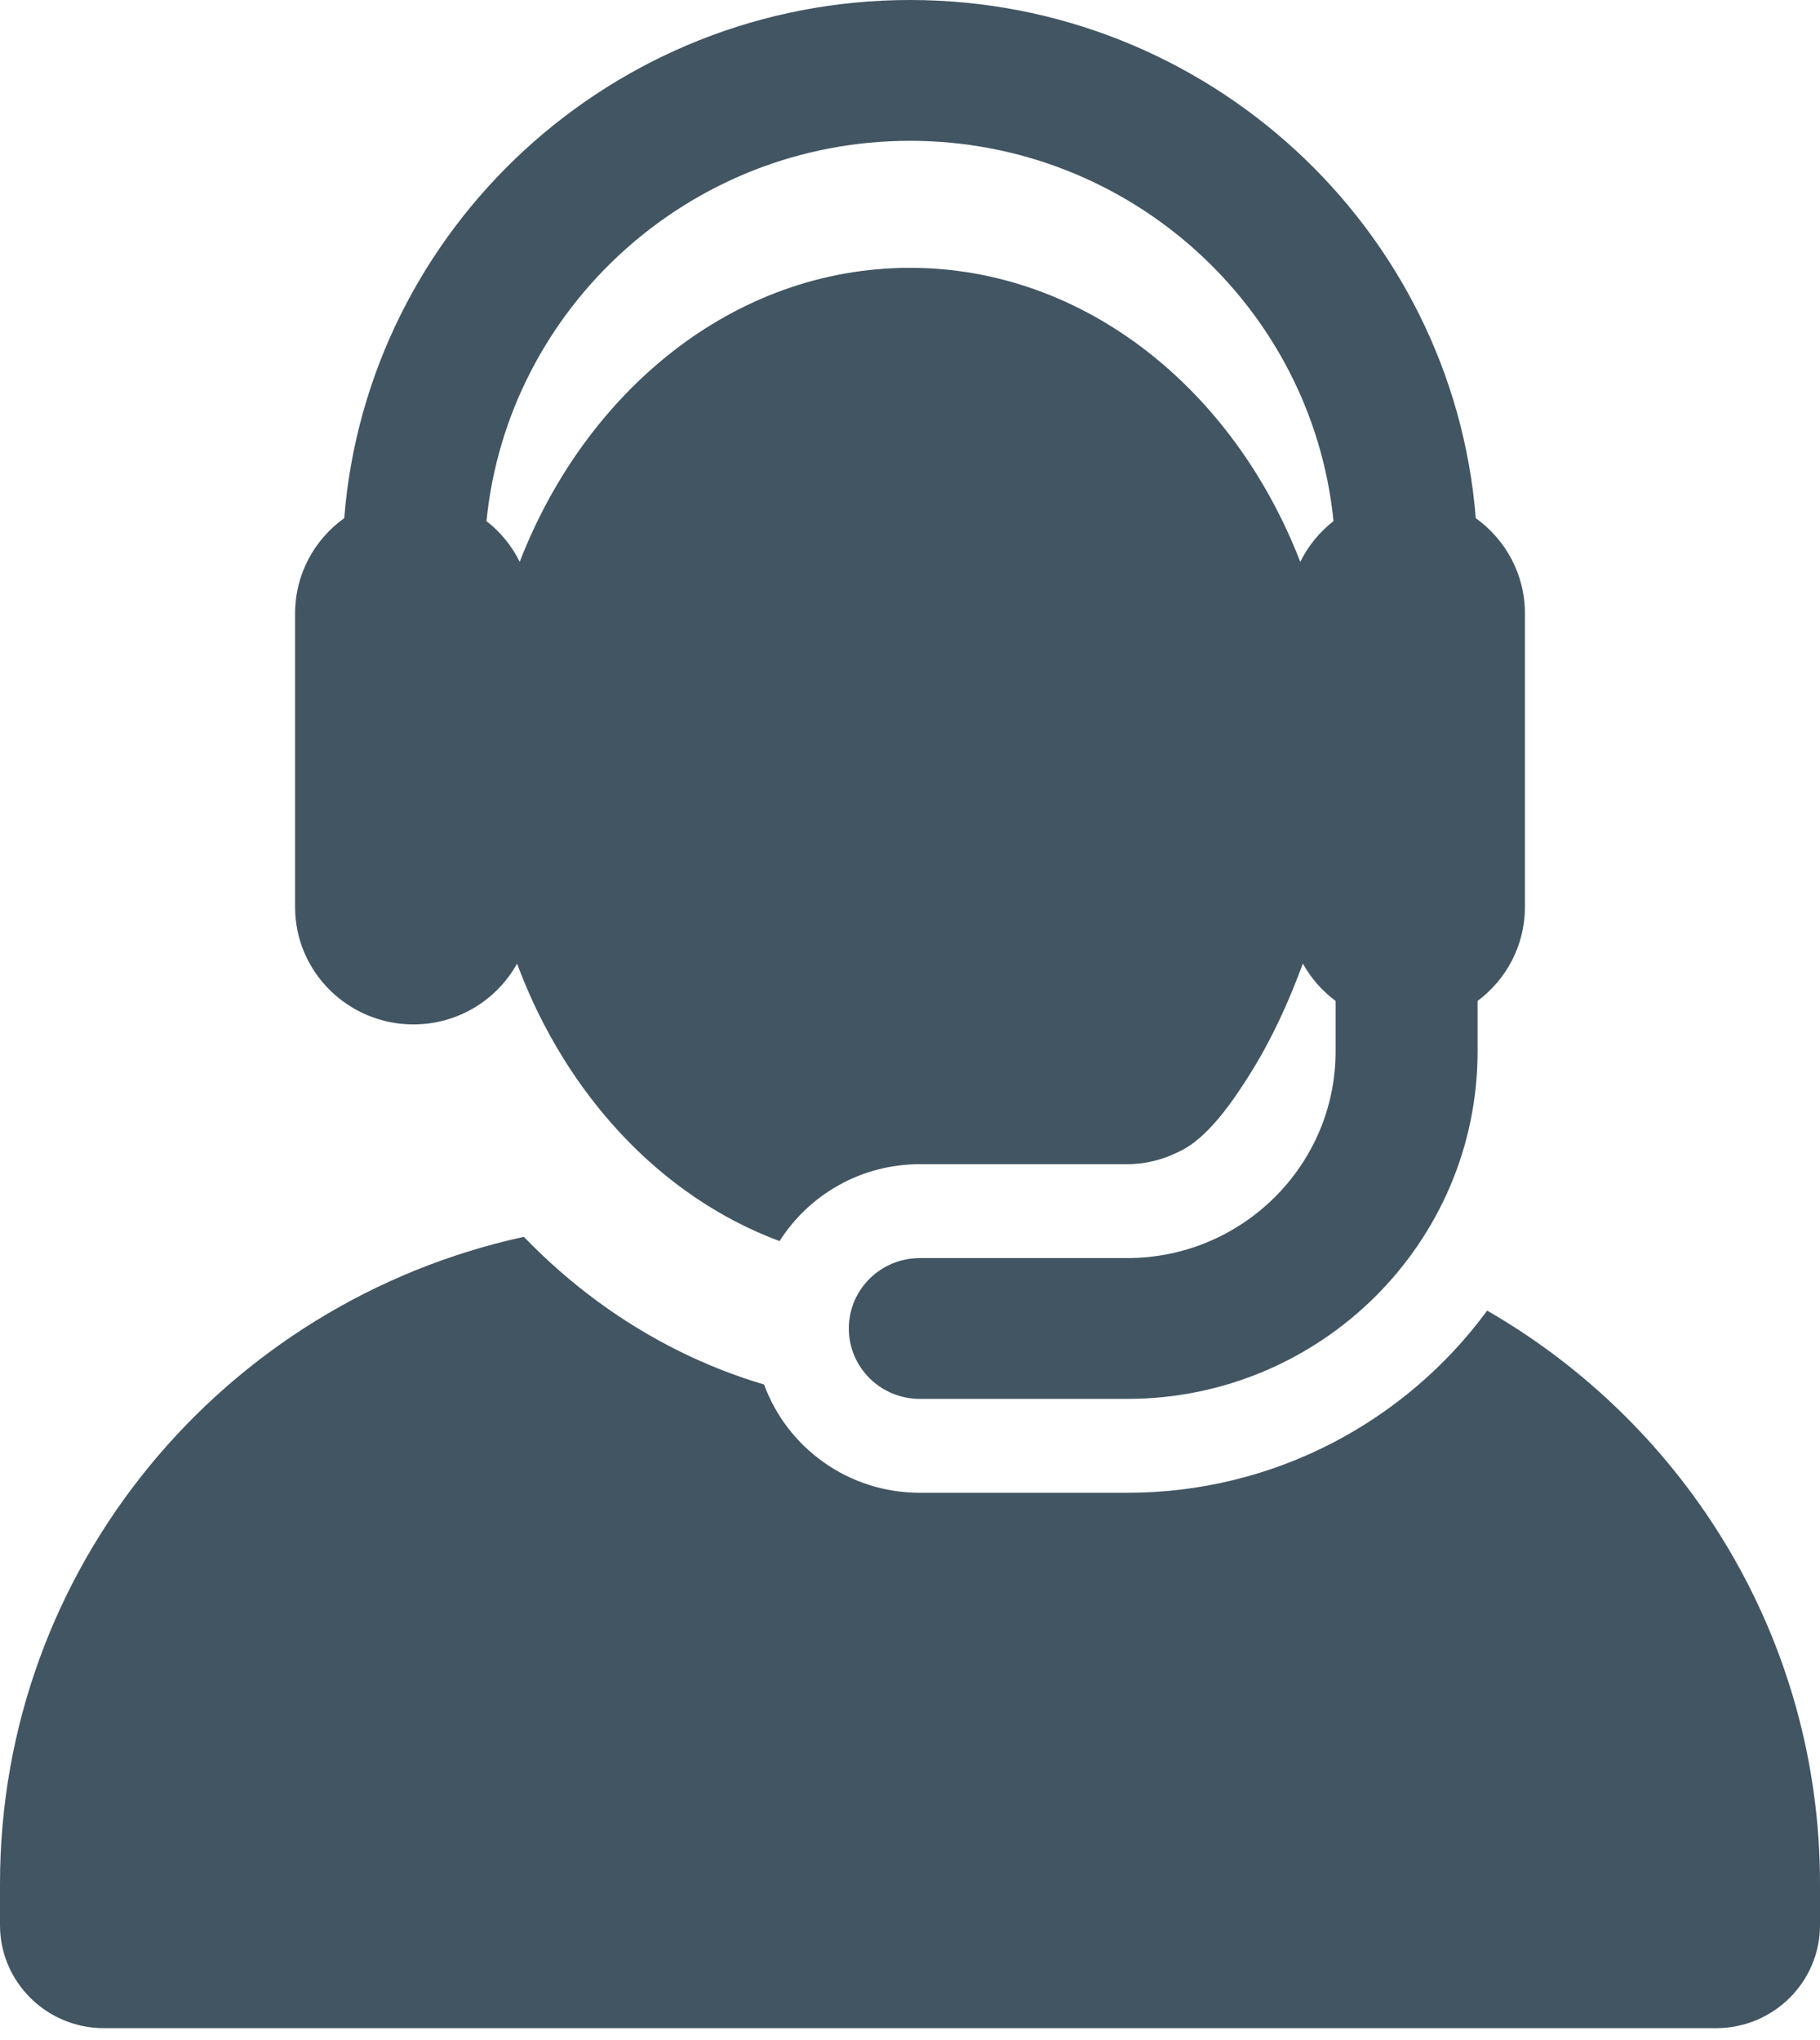
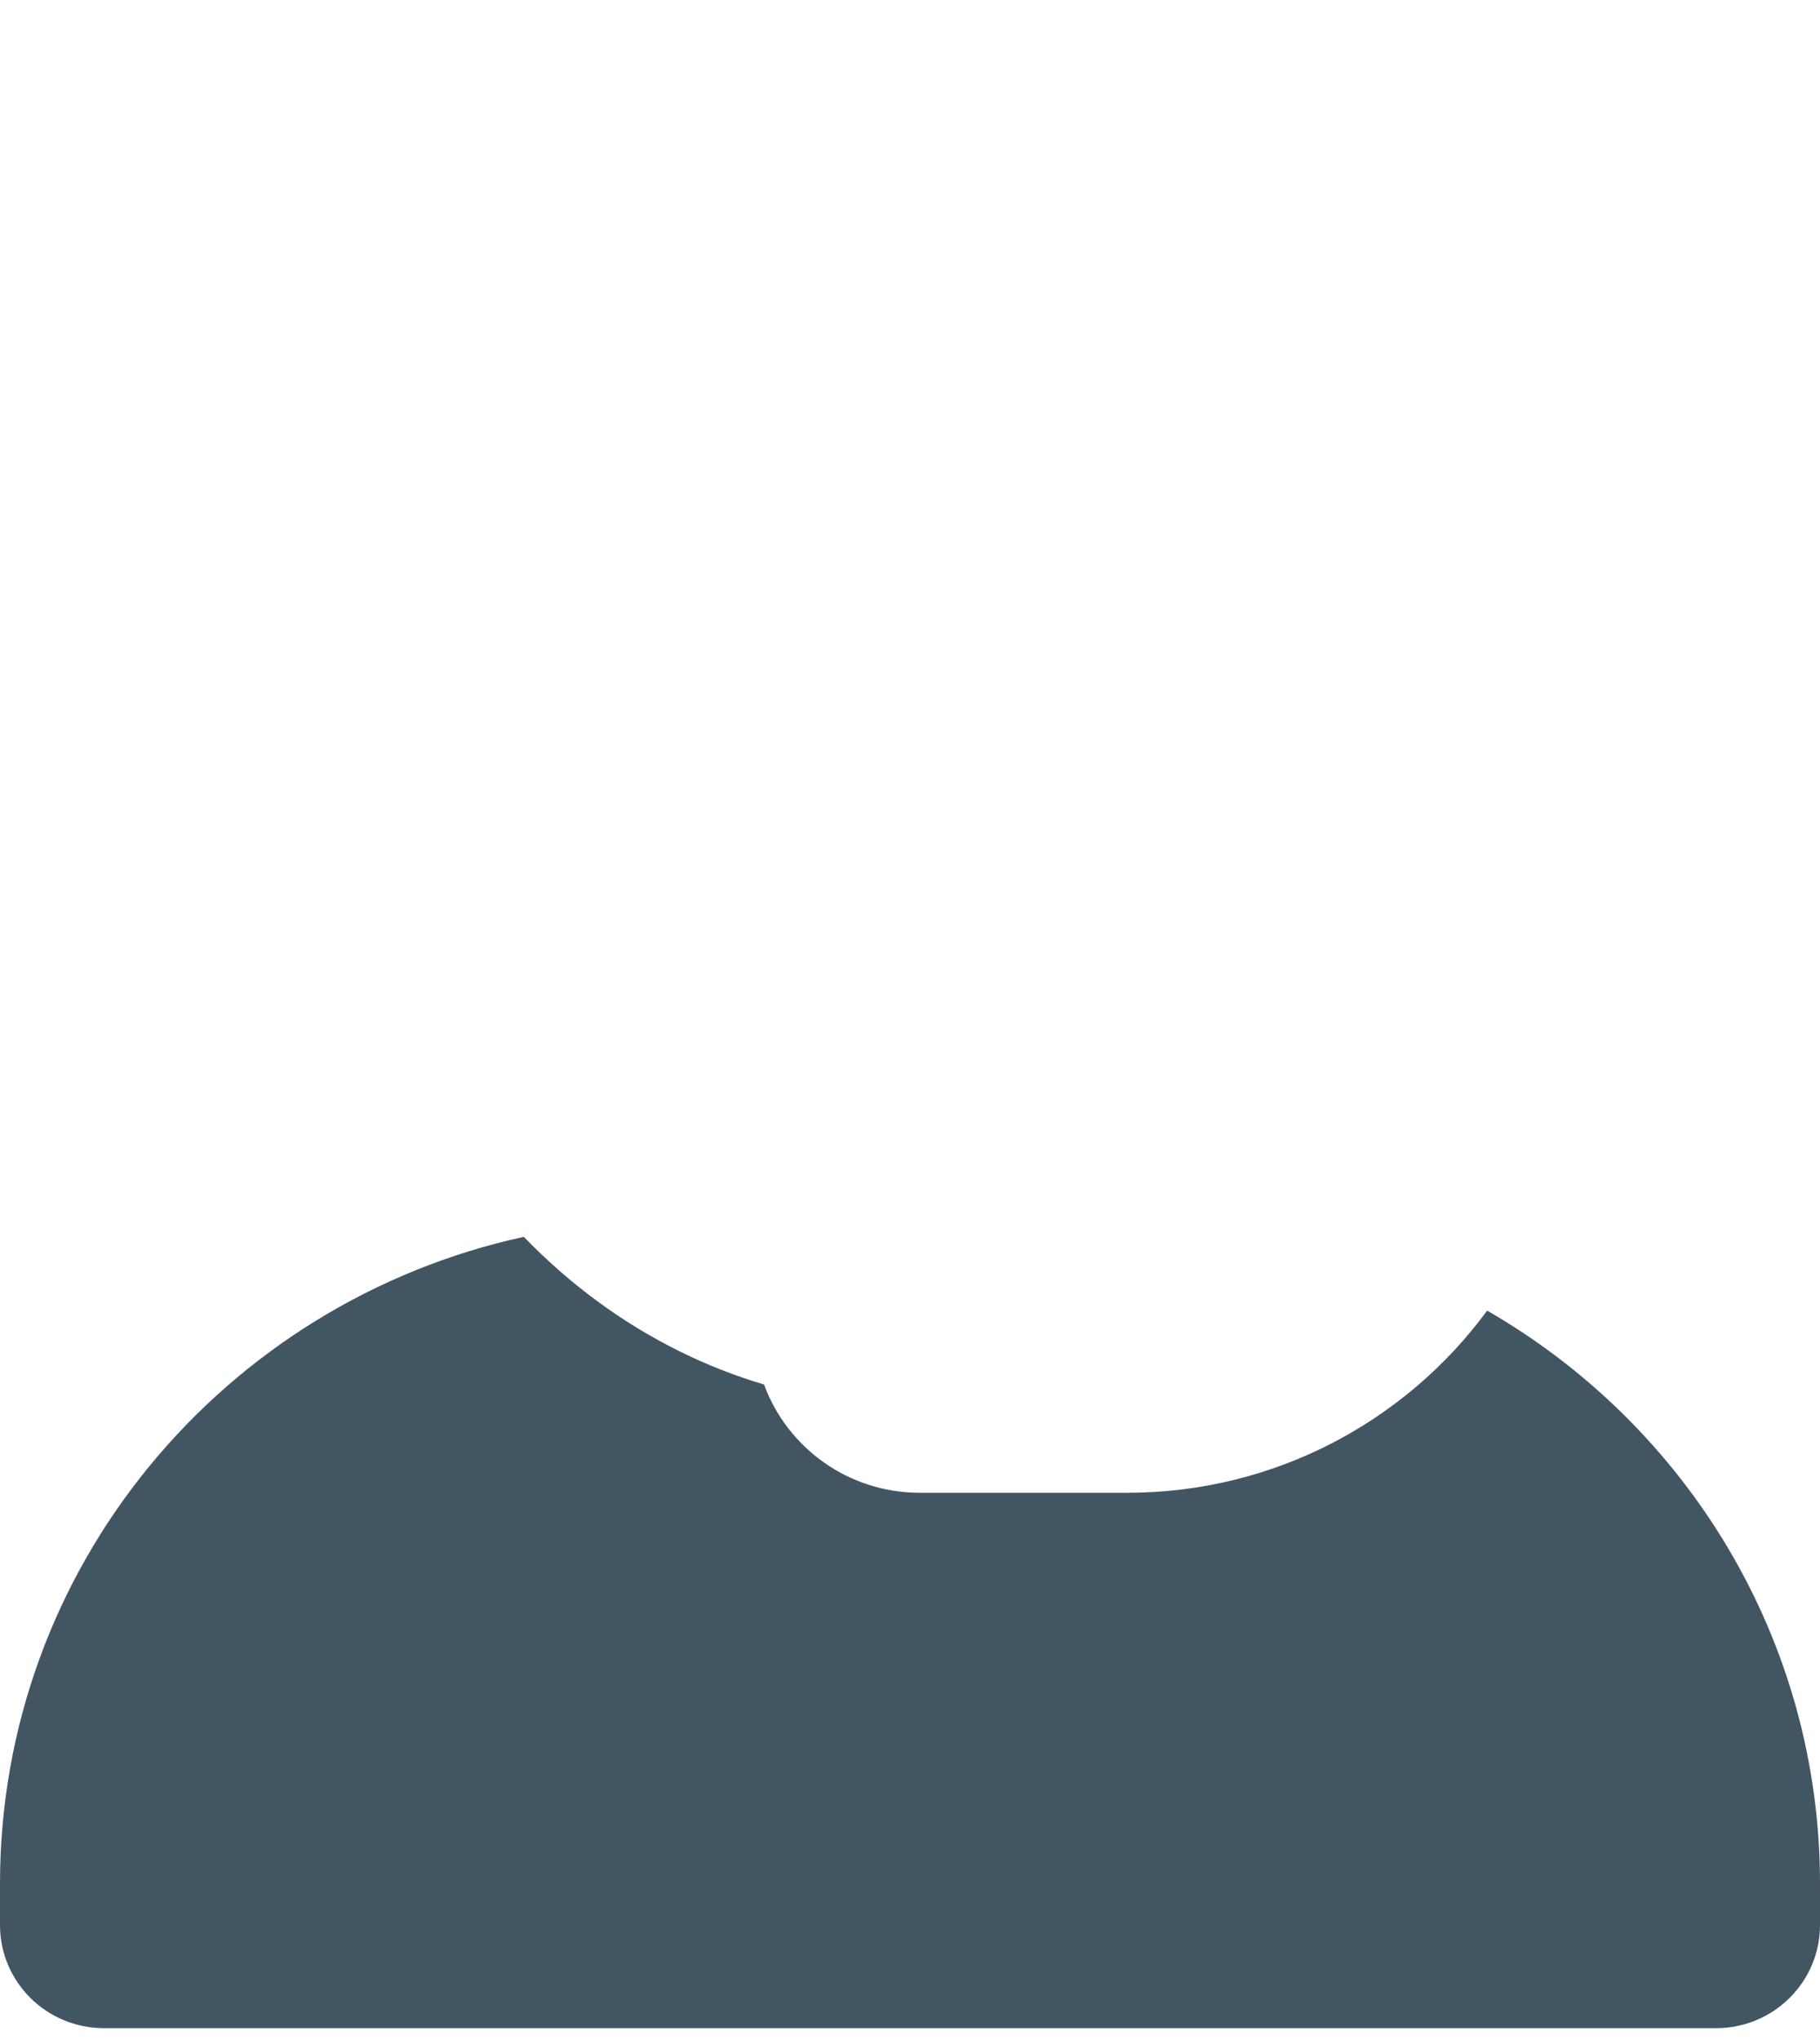
<svg xmlns="http://www.w3.org/2000/svg" width="58" height="65" viewBox="0 0 58 65" fill="none">
  <path d="M47.393 41.764C44.812 45.279 40.632 47.569 35.922 47.569H29.313C27.03 47.569 25.086 46.131 24.349 44.119C23.441 43.85 22.549 43.501 21.68 43.073C19.838 42.165 18.166 40.936 16.694 39.413C7.146 41.493 0 49.931 0 60.025V61.344C0 63.158 1.483 64.629 3.311 64.629H54.689C56.517 64.629 58 63.158 58 61.344V60.025C58 52.227 53.735 45.418 47.393 41.764Z" fill="#425563" />
-   <path d="M13.175 32.644C14.598 32.644 15.837 31.861 16.478 30.707C16.495 30.753 16.512 30.798 16.53 30.844C16.535 30.857 16.54 30.871 16.545 30.884C18.051 34.815 20.98 38.11 24.843 39.549C25.777 38.077 27.429 37.098 29.313 37.098H35.922C36.581 37.098 37.195 36.913 37.733 36.615C38.636 36.114 39.448 34.843 39.868 34.17C40.539 33.092 41.059 31.95 41.52 30.705C41.779 31.172 42.136 31.578 42.563 31.896V33.503C42.563 37.135 39.584 40.09 35.922 40.09H29.313C28.063 40.09 27.05 41.094 27.05 42.333C27.05 43.572 28.063 44.577 29.313 44.577H35.922C42.079 44.577 47.088 39.609 47.088 33.503V31.896C48.003 31.214 48.596 30.128 48.596 28.904V22.139V19.545C48.596 18.296 47.978 17.192 47.03 16.512C46.295 7.285 38.489 0 29 0C19.51 0 11.705 7.285 10.97 16.512C10.021 17.191 9.404 18.296 9.404 19.545V28.904C9.404 30.975 11.101 32.644 13.175 32.644ZM29 4.487C36.025 4.487 41.819 9.812 42.496 16.605C42.052 16.952 41.688 17.395 41.437 17.904C39.302 12.38 34.536 8.535 29 8.535C23.344 8.535 18.655 12.512 16.571 17.882C16.569 17.889 16.566 17.896 16.563 17.904C16.312 17.395 15.948 16.952 15.503 16.605C16.181 9.812 21.975 4.487 29 4.487Z" fill="#425563" />
</svg>